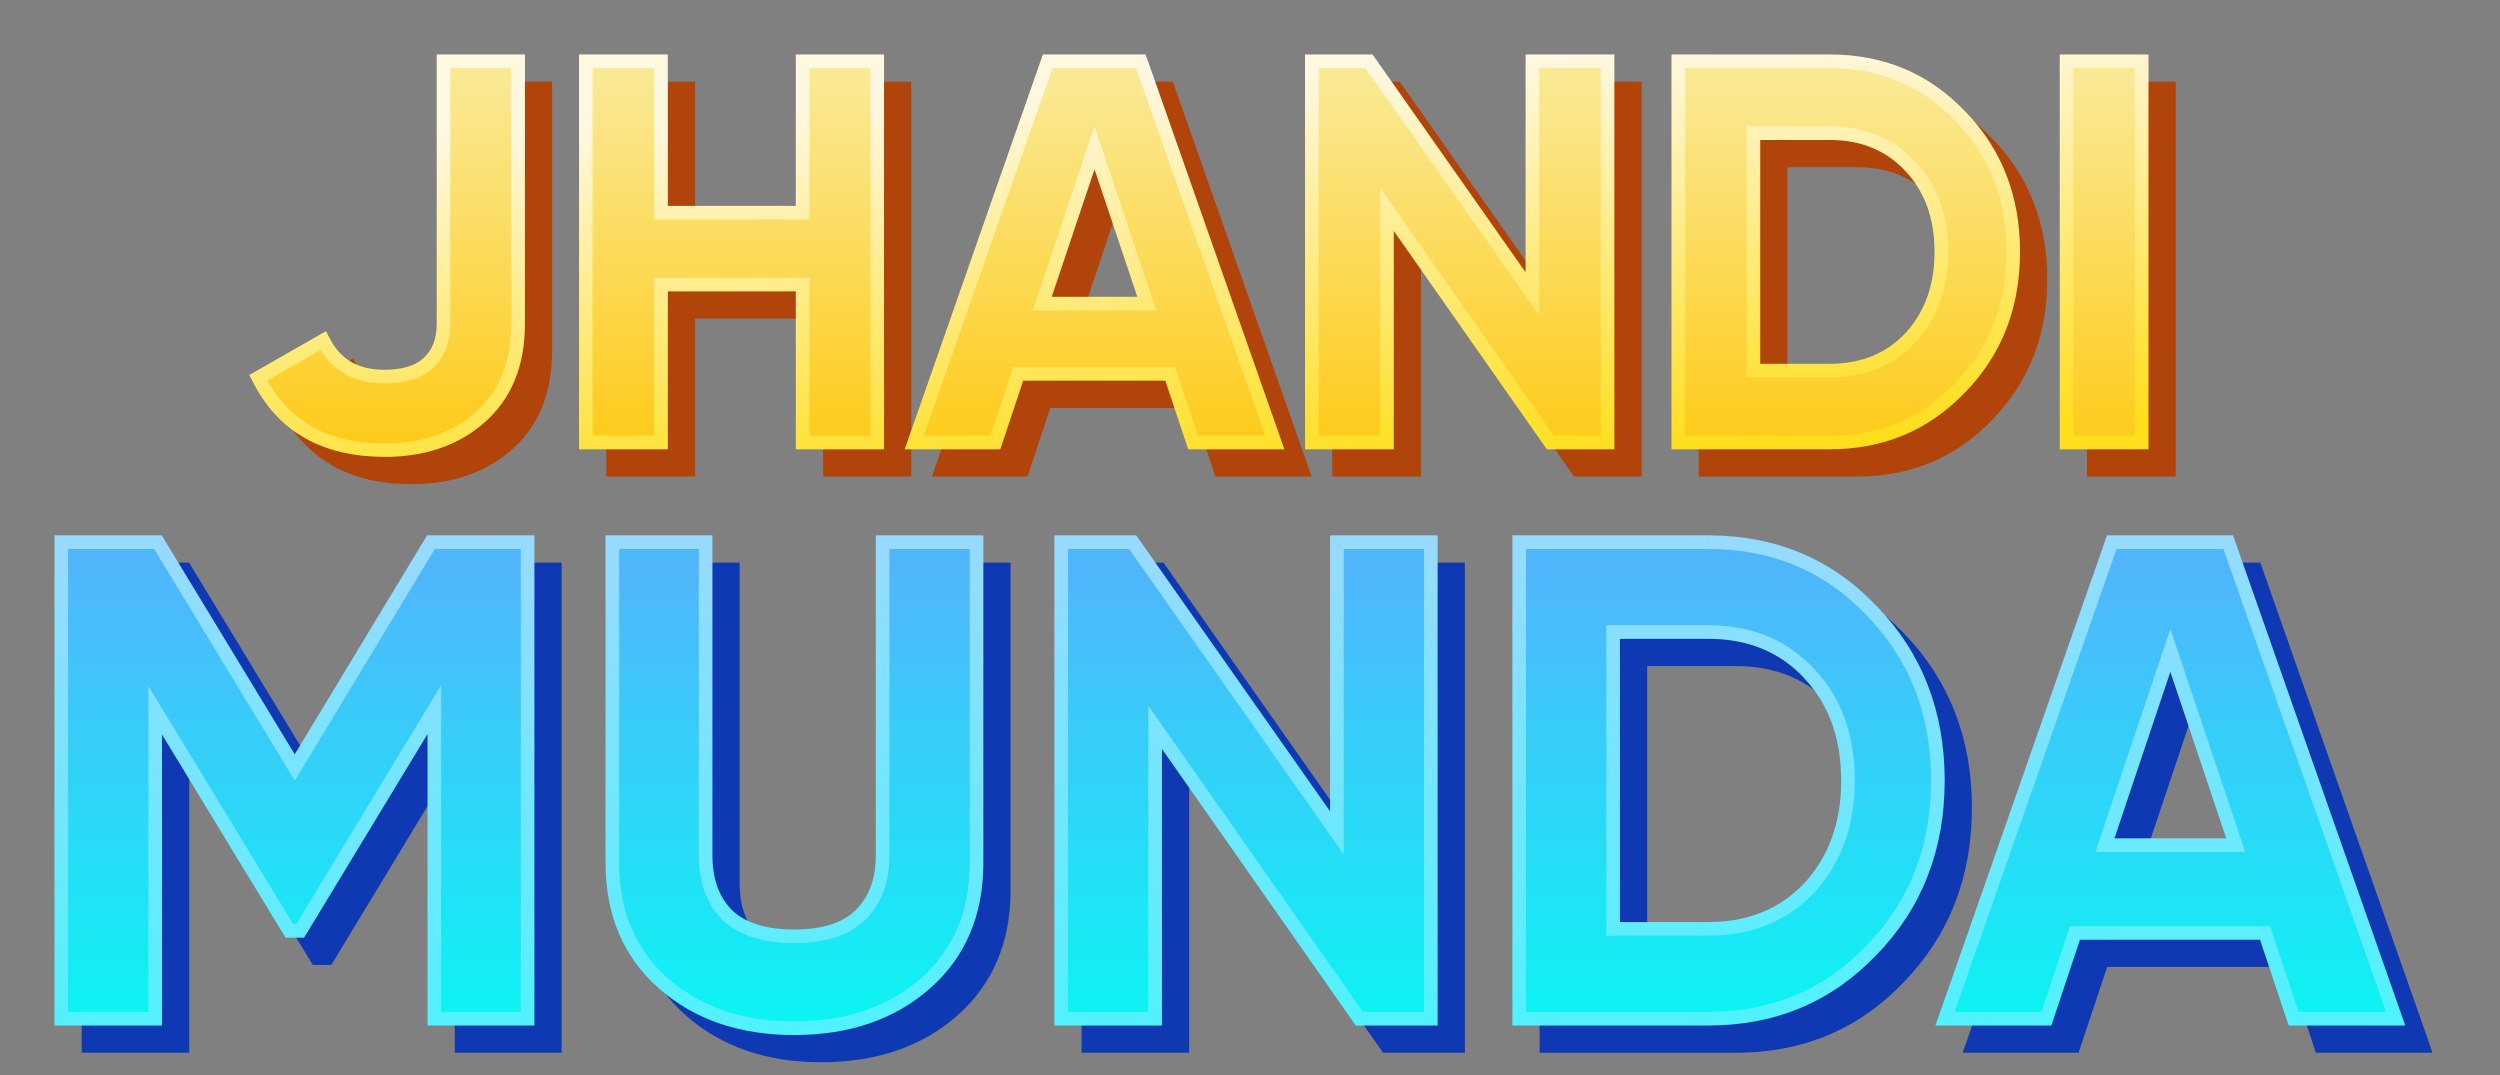
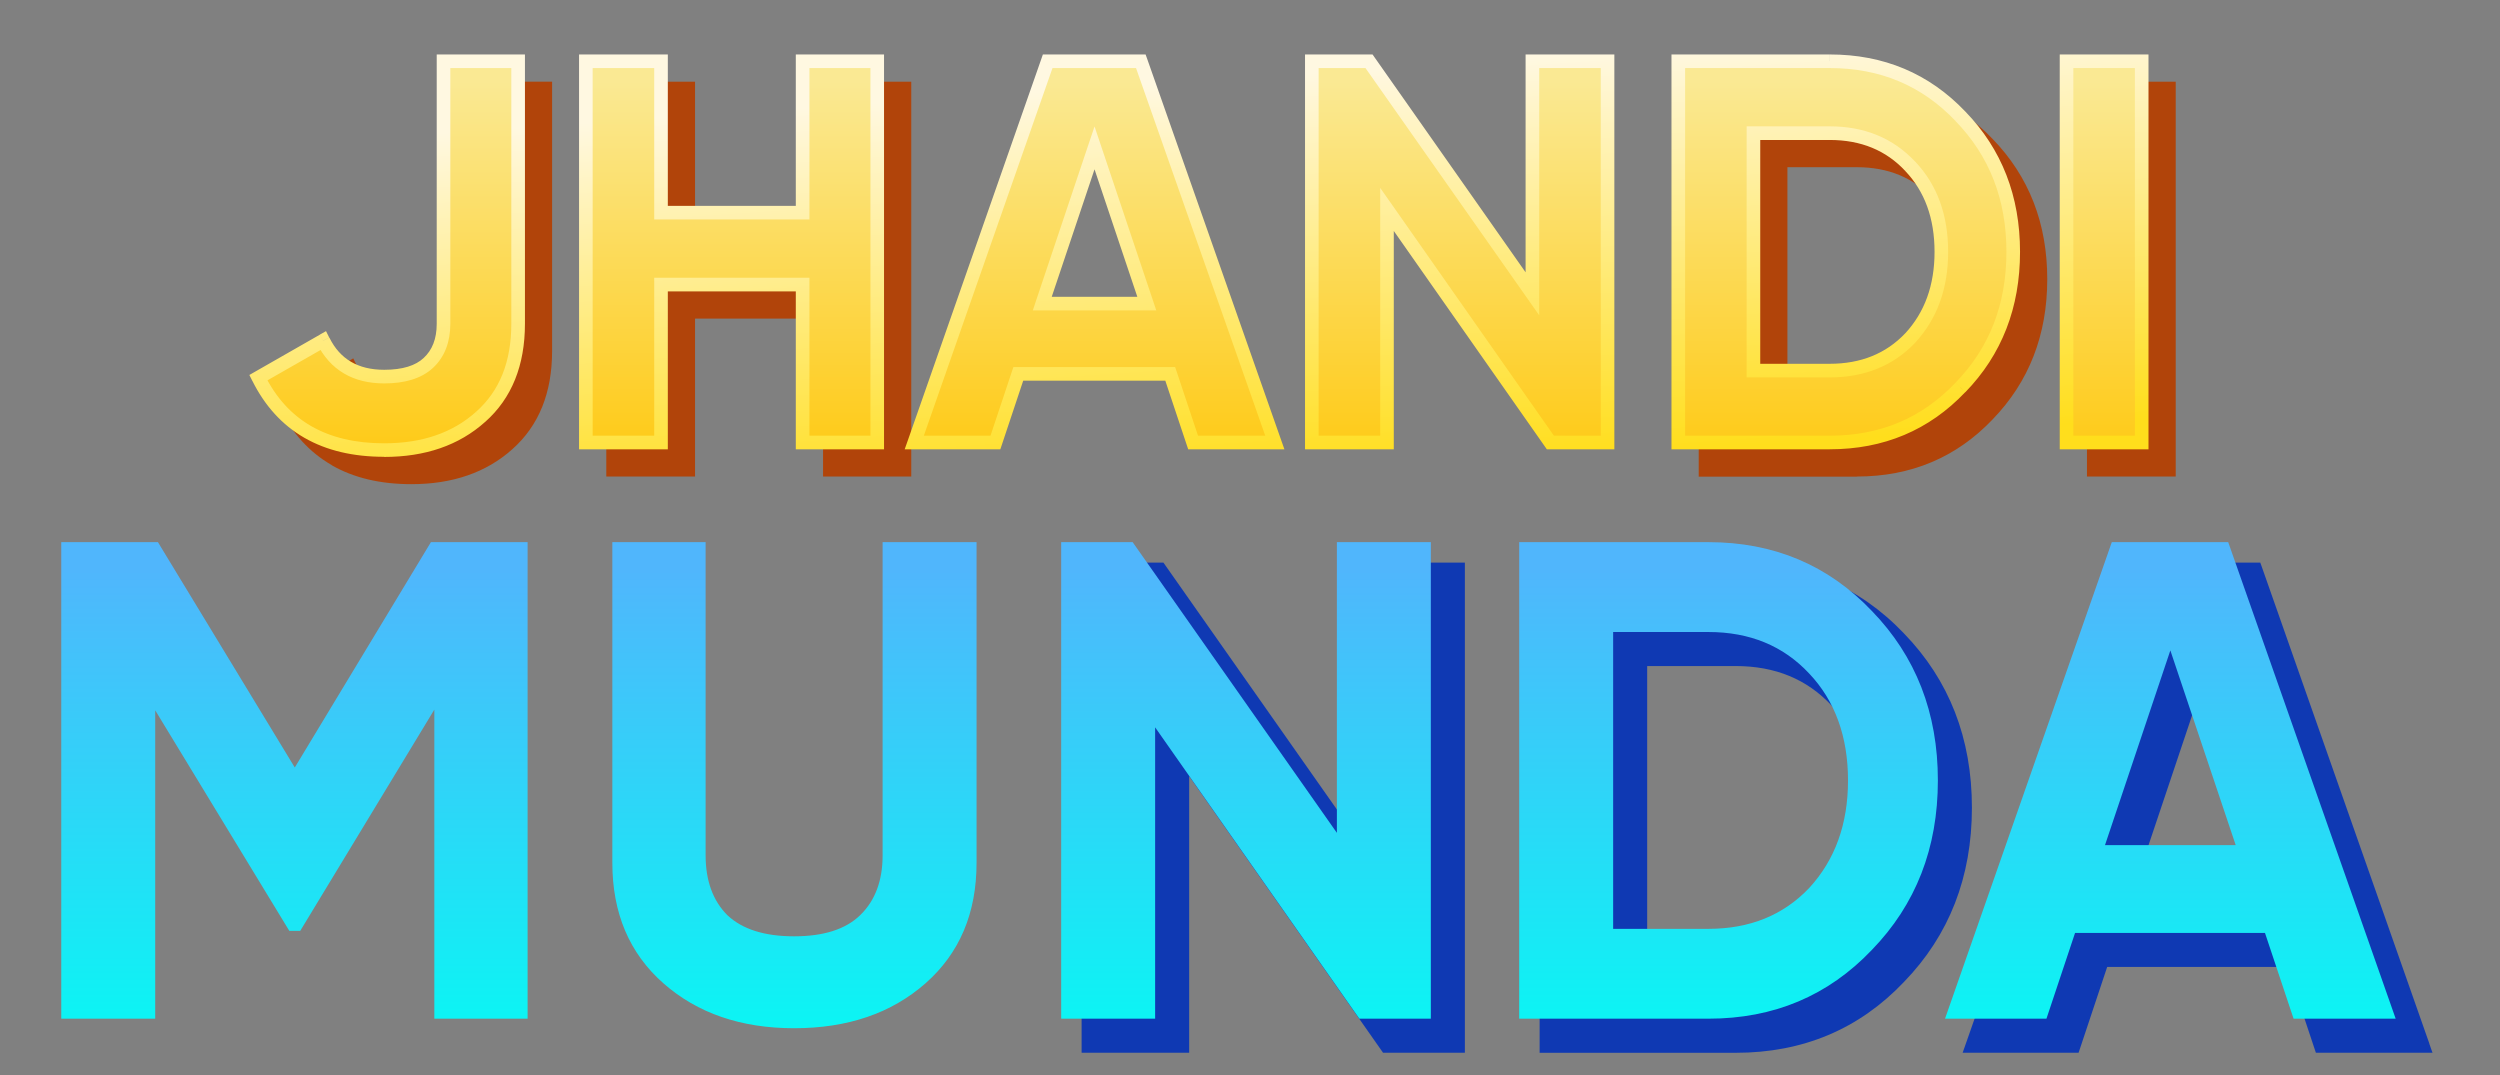
<svg xmlns="http://www.w3.org/2000/svg" width="93" height="40" viewBox="0 0 93 40" fill="none">
  <rect x="0" y="0" width="93" height="40" fill="#808080" stroke="none" />
  <path d="M73.355 30.045C73.355 27.47 72.514 25.304 70.828 23.564C69.159 21.809 67.064 20.931 64.567 20.931H57.274V39.164H64.567C67.064 39.164 69.159 38.286 70.828 36.528C72.514 34.788 73.355 32.623 73.355 30.047V30.045ZM68.13 33.874C67.221 34.829 66.041 35.312 64.567 35.312H61.275V24.777H64.567C66.041 24.777 67.221 25.269 68.13 26.241C69.04 27.201 69.503 28.46 69.503 30.045C69.503 31.63 69.04 32.881 68.128 33.874H68.13Z" fill="#0F39B3" />
-   <path d="M17.043 20.928H16.902L16.828 21.05L11.979 29.075L7.106 21.05L7.033 20.928H6.888H3.292H3.039V21.181V38.908V39.162H3.292H6.787H7.04V38.908V28.341L11.561 35.773L11.634 35.895H11.776H12.181H12.325L12.399 35.773L16.917 28.318V38.908V39.162H17.17H20.639H20.893V38.908V21.181V20.928H20.639H17.043Z" fill="#0F39B3" />
-   <path d="M33.846 20.928H33.593V32.831C33.593 33.725 33.332 34.396 32.833 34.877C32.357 35.338 31.615 35.591 30.554 35.591C29.493 35.591 28.741 35.338 28.247 34.877C27.768 34.396 27.515 33.725 27.515 32.831V20.928H23.539V33.109C23.539 35.047 24.198 36.614 25.524 37.782C26.844 38.944 28.528 39.516 30.554 39.516C32.58 39.516 34.289 38.944 35.609 37.782C36.936 36.614 37.594 35.047 37.594 33.109V20.928H33.846Z" fill="#0F39B3" />
  <path d="M90.373 38.825L84.143 21.098L84.082 20.928H79.392L79.334 21.098L73.129 38.825L73.01 39.162H77.323L77.381 38.99L78.387 35.971H85.088L86.093 38.99L86.151 39.162H90.489L90.37 38.825H90.373ZM83.829 32.198H79.671L81.75 26.003L83.829 32.198Z" fill="#0F39B3" />
  <path d="M50.745 20.928H50.492V21.181V31.195L43.355 21.037L43.279 20.928H43.148H40.489H40.236V21.181V38.908V39.162H40.489H43.984H44.237V38.908V28.872L51.373 39.053L51.449 39.162H51.581H54.24H54.493V38.908V21.181V20.928H54.24H50.745Z" fill="#0F39B3" />
  <path d="M80.684 17.727H80.937V17.474V3.292V3.039H80.684H77.888H77.635V3.292V17.474V17.727H77.888H80.684Z" fill="#B1440A" />
-   <path d="M44.363 15.174L45.156 17.555L45.214 17.727H48.793L48.674 17.39L43.69 3.209L43.629 3.039H39.805L39.747 3.209L34.783 17.39L34.664 17.727H38.222L38.281 17.555L39.073 15.174H44.361H44.363ZM40.137 12.055L41.73 7.309L43.323 12.055H40.137Z" fill="#B1440A" />
-   <path d="M52.609 17.727H52.862V17.474V9.606L58.479 17.618L58.555 17.727H58.687H60.814H61.067V17.474V3.292V3.039H60.814H58.018H57.765V3.292V11.143L52.148 3.148L52.072 3.039H51.941H49.813H49.56V3.292V17.474V17.727H49.813H52.609Z" fill="#B1440A" />
  <path d="M25.856 17.727V17.474V11.852H30.617V17.474V17.727H30.87H33.646H33.899V17.474V3.292V3.039H33.646H30.87H30.617V3.292V8.671H25.856V3.292V3.039H25.603H22.807H22.554V3.292V17.474V17.727H22.807H25.603H25.856Z" fill="#B1440A" />
  <path d="M12.336 17.304C13.161 17.78 14.156 18.011 15.304 18.011C16.826 18.011 18.084 17.583 19.057 16.712C20.052 15.83 20.538 14.602 20.538 13.06V3.039H17.256V13.057C17.256 13.625 17.086 14.037 16.77 14.331C16.471 14.61 15.995 14.769 15.301 14.769C14.802 14.769 14.394 14.665 14.063 14.47C13.731 14.275 13.463 13.982 13.26 13.571L13.141 13.331L12.908 13.463L10.497 14.84L10.289 14.959L10.396 15.172C10.862 16.109 11.507 16.823 12.336 17.299V17.304Z" fill="#B1440A" />
  <path d="M69.078 17.727C71.088 17.727 72.775 17.018 74.122 15.605C75.48 14.204 76.158 12.457 76.158 10.386C76.158 8.314 75.482 6.567 74.122 5.166C72.778 3.751 71.088 3.044 69.078 3.044H63.192V17.732H69.078V17.727ZM71.891 7.377C72.608 8.132 72.975 9.127 72.975 10.383C72.975 11.639 72.608 12.627 71.889 13.412C71.172 14.164 70.243 14.546 69.075 14.546H66.492V6.22H69.075C70.24 6.22 71.172 6.607 71.889 7.374L71.891 7.377Z" fill="#B1440A" />
  <path d="M16.03 20.168H19.627V37.895H16.157V26.398L11.168 34.629H10.763L5.774 26.424V37.895H2.279V20.168H5.875L10.966 28.551L16.03 20.168ZM29.541 38.25C27.566 38.25 25.945 37.693 24.679 36.579C23.413 35.464 22.779 33.97 22.779 32.096V20.168H26.249V31.818C26.249 32.762 26.52 33.507 27.059 34.046C27.616 34.57 28.444 34.831 29.541 34.831C30.637 34.831 31.458 34.57 31.997 34.046C32.555 33.507 32.833 32.762 32.833 31.818V20.168H36.328V32.096C36.328 33.97 35.695 35.464 34.429 36.579C33.162 37.693 31.534 38.25 29.541 38.25ZM49.732 30.982V20.168H53.227V37.895H50.568L42.971 27.057V37.895H39.476V20.168H42.135L49.732 30.982ZM56.514 20.168H63.554C65.985 20.168 68.011 21.022 69.632 22.726C71.271 24.415 72.089 26.517 72.089 29.032C72.089 31.547 71.271 33.649 69.632 35.338C68.011 37.042 65.985 37.895 63.554 37.895H56.514V20.168ZM60.009 34.553H63.554C65.091 34.553 66.34 34.046 67.302 33.033C68.265 31.987 68.746 30.653 68.746 29.032C68.746 27.411 68.265 26.069 67.302 25.056C66.34 24.025 65.091 23.511 63.554 23.511H60.009V34.553ZM89.119 37.895H85.321L84.257 34.705H77.192L76.128 37.895H72.355L78.559 20.168H82.889L89.119 37.895ZM80.737 24.195L78.306 31.438H83.168L80.737 24.195Z" fill="url(#paint0_linear_3571_1502)" />
-   <path d="M16.03 20.168V19.915H15.889L15.815 20.037L16.033 20.168H16.03ZM19.627 20.168H19.88V19.915H19.627V20.168ZM19.627 37.895V38.149H19.88V37.895H19.627ZM16.157 37.895H15.904V38.149H16.157V37.895ZM16.157 26.398H16.41V25.492L15.939 26.267L16.157 26.398ZM11.168 34.629V34.882H11.31L11.383 34.76L11.166 34.629H11.168ZM10.763 34.629L10.548 34.76L10.621 34.882H10.763V34.629ZM5.774 26.424L5.989 26.292L5.521 25.52V26.424H5.774ZM5.774 37.895V38.149H6.027V37.895H5.774ZM2.279 37.895H2.026V38.149H2.279V37.895ZM2.279 20.168V19.915H2.026V20.168H2.279ZM5.875 20.168L6.091 20.037L6.017 19.915H5.875V20.168ZM10.966 28.551L10.75 28.683L10.968 29.04L11.183 28.683L10.966 28.551ZM16.03 20.168V20.422H19.627V19.915H16.03V20.168ZM19.627 20.168H19.373V37.895H19.88V20.168H19.627ZM19.627 37.895V37.642H16.157V38.149H19.627V37.895ZM16.157 37.895H16.41V26.398H15.904V37.895H16.157ZM16.157 26.398L15.939 26.267L10.95 34.497L11.168 34.629L11.386 34.76L16.375 26.53L16.157 26.398ZM11.168 34.629V34.375H10.763V34.882H11.168V34.629ZM10.763 34.629L10.978 34.497L5.989 26.292L5.774 26.424L5.559 26.555L10.548 34.76L10.763 34.629ZM5.774 26.424H5.521V37.895H6.027V26.424H5.774ZM5.774 37.895V37.642H2.279V38.149H5.774V37.895ZM2.279 37.895H2.532V20.168H2.026V37.895H2.279ZM2.279 20.168V20.422H5.875V19.915H2.279V20.168ZM5.875 20.168L5.66 20.3L10.75 28.683L10.966 28.551L11.181 28.419L6.091 20.037L5.875 20.168ZM10.966 28.551L11.183 28.683L16.248 20.3L16.03 20.168L15.813 20.037L10.748 28.419L10.966 28.551ZM22.779 20.168V19.915H22.526V20.168H22.779ZM26.249 20.168H26.502V19.915H26.249V20.168ZM27.059 34.046L26.879 34.226H26.882L26.884 34.231L27.057 34.046H27.059ZM32.833 20.168V19.915H32.58V20.168H32.833ZM36.328 20.168H36.581V19.915H36.328V20.168ZM29.541 38.25V37.997C27.616 37.997 26.059 37.455 24.846 36.389L24.679 36.579L24.512 36.769C25.831 37.931 27.515 38.503 29.541 38.503V38.25ZM24.679 36.579L24.846 36.389C23.64 35.328 23.033 33.907 23.033 32.096H22.526C22.526 34.034 23.185 35.601 24.512 36.769L24.679 36.579ZM22.779 32.096H23.033V20.168H22.526V32.096H22.779ZM22.779 20.168V20.422H26.249V19.915H22.779V20.168ZM26.249 20.168H25.996V31.818H26.502V20.168H26.249ZM26.249 31.818H25.996C25.996 32.813 26.282 33.626 26.879 34.226L27.059 34.046L27.239 33.866C26.758 33.385 26.502 32.712 26.502 31.818H26.249ZM27.059 34.046L26.887 34.231C27.508 34.813 28.409 35.084 29.541 35.084V34.578C28.48 34.578 27.725 34.325 27.231 33.861L27.059 34.046ZM29.541 34.831V35.084C30.673 35.084 31.57 34.813 32.175 34.229L31.997 34.046L31.823 33.864C31.347 34.325 30.605 34.578 29.544 34.578V34.831H29.541ZM31.997 34.046L32.175 34.229C32.793 33.631 33.086 32.815 33.086 31.818H32.58C32.58 32.712 32.319 33.383 31.82 33.864L31.997 34.046ZM32.833 31.818H33.086V20.168H32.58V31.818H32.833ZM32.833 20.168V20.422H36.328V19.915H32.833V20.168ZM36.328 20.168H36.075V32.096H36.581V20.168H36.328ZM36.328 32.096H36.075C36.075 33.907 35.467 35.328 34.261 36.389L34.429 36.579L34.596 36.769C35.923 35.601 36.581 34.034 36.581 32.096H36.328ZM34.429 36.579L34.261 36.389C33.048 37.455 31.483 37.997 29.541 37.997V38.503C31.582 38.503 33.276 37.931 34.596 36.769L34.429 36.579ZM49.732 30.982L49.525 31.126L49.986 31.782V30.982H49.732ZM49.732 20.168V19.915H49.479V20.168H49.732ZM53.227 20.168H53.48V19.915H53.227V20.168ZM53.227 37.895V38.149H53.48V37.895H53.227ZM50.568 37.895L50.36 38.04L50.436 38.149H50.568V37.895ZM42.971 27.057L43.178 26.912L42.717 26.256V27.059H42.971V27.057ZM42.971 37.895V38.149H43.224V37.895H42.971ZM39.476 37.895H39.223V38.149H39.476V37.895ZM39.476 20.168V19.915H39.223V20.168H39.476ZM42.135 20.168L42.343 20.024L42.267 19.915H42.135V20.168ZM49.732 30.982H49.986V20.168H49.479V30.982H49.732ZM49.732 20.168V20.422H53.227V19.915H49.732V20.168ZM53.227 20.168H52.974V37.895H53.48V20.168H53.227ZM53.227 37.895V37.642H50.568V38.149H53.227V37.895ZM50.568 37.895L50.776 37.751L43.178 26.912L42.971 27.057L42.763 27.201L50.36 38.04L50.568 37.895ZM42.971 27.057H42.717V37.895H43.224V27.057H42.971ZM42.971 37.895V37.642H39.476V38.149H42.971V37.895ZM39.476 37.895H39.729V20.168H39.223V37.895H39.476ZM39.476 20.168V20.422H42.135V19.915H39.476V20.168ZM42.135 20.168L41.927 20.313L49.525 31.126L49.732 30.982L49.94 30.838L42.343 20.024L42.135 20.168ZM56.514 20.168V19.915H56.261V20.168H56.514ZM69.632 22.726L69.447 22.901L69.63 22.726H69.632ZM69.632 35.338L69.45 35.16L69.635 35.338H69.632ZM56.514 37.895H56.261V38.149H56.514V37.895ZM60.009 34.553H59.756V34.806H60.009V34.553ZM67.302 33.033L67.487 33.208V33.205L67.3 33.033H67.302ZM60.009 23.511V23.258H59.756V23.511H60.009ZM56.514 20.168V20.422H63.554V19.915H56.514V20.168ZM63.554 20.168V20.422C65.92 20.422 67.877 21.247 69.45 22.901L69.635 22.726L69.817 22.551C68.146 20.794 66.054 19.915 63.557 19.915V20.168H63.554ZM69.632 22.726L69.45 22.903C71.038 24.542 71.835 26.578 71.835 29.032H72.342C72.342 26.456 71.501 24.289 69.814 22.549L69.632 22.726ZM72.089 29.032H71.835C71.835 31.486 71.038 33.525 69.45 35.16L69.632 35.338L69.814 35.515C71.501 33.775 72.342 31.61 72.342 29.032H72.089ZM69.632 35.338L69.447 35.163C67.875 36.817 65.917 37.642 63.552 37.642V38.149C66.049 38.149 68.143 37.27 69.812 35.513L69.63 35.338H69.632ZM63.554 37.895V37.642H56.514V38.149H63.554V37.895ZM56.514 37.895H56.767V20.168H56.261V37.895H56.514ZM60.009 34.553V34.806H63.554V34.3H60.009V34.553ZM63.554 34.553V34.806C65.152 34.806 66.472 34.277 67.487 33.208L67.302 33.033L67.118 32.858C66.208 33.816 65.028 34.3 63.554 34.3V34.553ZM67.302 33.033L67.49 33.205C68.5 32.106 68.999 30.709 68.999 29.032H68.493C68.493 30.6 68.029 31.868 67.115 32.861L67.302 33.033ZM68.746 29.032H68.999C68.999 27.34 68.5 25.95 67.485 24.881L67.3 25.056L67.115 25.231C68.024 26.188 68.49 27.447 68.49 29.032H68.743H68.746ZM67.302 25.056L67.487 24.884C66.472 23.797 65.152 23.258 63.554 23.258V23.765C65.028 23.765 66.208 24.256 67.118 25.228L67.302 25.056ZM63.554 23.511V23.258H60.009V23.765H63.554V23.511ZM60.009 23.511H59.756V34.553H60.262V23.511H60.009ZM89.119 37.895V38.149H89.476L89.357 37.812L89.119 37.895ZM85.321 37.895L85.08 37.977L85.138 38.149H85.321V37.895ZM84.257 34.705L84.498 34.624L84.439 34.451H84.257V34.705ZM77.192 34.705V34.451H77.009L76.951 34.624L77.192 34.705ZM76.128 37.895V38.149H76.31L76.368 37.977L76.128 37.895ZM72.355 37.895L72.117 37.812L71.998 38.149H72.355V37.895ZM78.559 20.168V19.915H78.379L78.321 20.085L78.559 20.168ZM82.889 20.168L83.128 20.085L83.067 19.915H82.887V20.168H82.889ZM80.737 24.195L80.978 24.114L80.737 23.4L80.496 24.114L80.737 24.195ZM78.306 31.438L78.065 31.357L77.954 31.691H78.306V31.438ZM83.168 31.438V31.691H83.52L83.409 31.357L83.168 31.438ZM89.119 37.895V37.642H85.321V38.149H89.119V37.895ZM85.321 37.895L85.561 37.815L84.498 34.624L84.257 34.705L84.016 34.786L85.08 37.977L85.321 37.895ZM84.257 34.705V34.451H77.192V34.958H84.257V34.705ZM77.192 34.705L76.951 34.624L75.887 37.815L76.128 37.895L76.368 37.977L77.432 34.786L77.192 34.705ZM76.128 37.895V37.642H72.355V38.149H76.128V37.895ZM72.355 37.895L72.593 37.979L78.797 20.252L78.559 20.168L78.321 20.085L72.117 37.812L72.355 37.895ZM78.559 20.168V20.422H82.889V19.915H78.559V20.168ZM82.889 20.168L82.651 20.252L88.881 37.979L89.119 37.895L89.357 37.812L83.128 20.085L82.889 20.168ZM80.737 24.195L80.496 24.114L78.065 31.357L78.306 31.438L78.546 31.519L80.978 24.276L80.737 24.195ZM78.306 31.438V31.691H83.168V31.185H78.306V31.438ZM83.168 31.438L83.409 31.357L80.978 24.114L80.737 24.195L80.496 24.276L82.927 31.519L83.168 31.438Z" fill="url(#paint1_linear_3571_1502)" />
  <path d="M14.291 16.744C12.062 16.744 10.502 15.845 9.611 14.05L12.021 12.672C12.467 13.564 13.225 14.009 14.291 14.009C15.02 14.009 15.567 13.84 15.932 13.503C16.309 13.151 16.499 12.665 16.499 12.044V2.279H19.274V12.044C19.274 13.531 18.808 14.686 17.877 15.509C16.957 16.332 15.762 16.744 14.291 16.744ZM29.858 7.911V2.279H32.633V16.461H29.858V10.586H24.59V16.461H21.794V2.279H24.59V7.911H29.858ZM47.423 16.461H44.384L43.533 13.908H37.88L37.029 16.461H34.011L38.974 2.279H42.439L47.423 16.461ZM40.717 5.5L38.772 11.295H42.662L40.717 5.5ZM57.005 10.93V2.279H59.801V16.461H57.674L51.596 7.79V16.461H48.8V2.279H50.928L57.005 10.93ZM62.432 2.279H68.065C70.01 2.279 71.63 2.96 72.927 4.325C74.236 5.675 74.892 7.357 74.892 9.37C74.892 11.383 74.236 13.065 72.927 14.415C71.63 15.78 70.01 16.461 68.065 16.461H62.432V2.279ZM65.228 13.787H68.065C69.293 13.787 70.293 13.382 71.063 12.571C71.833 11.733 72.218 10.667 72.218 9.37C72.218 8.073 71.833 7 71.063 6.189C70.293 5.366 69.293 4.953 68.065 4.953H65.228V13.787ZM76.875 16.461V2.279H79.671V16.461H76.875Z" fill="url(#paint2_linear_3571_1502)" />
  <path d="M9.611 14.05L9.484 13.83L9.276 13.949L9.383 14.162L9.611 14.05ZM12.021 12.672L12.247 12.558L12.128 12.318L11.895 12.45L12.021 12.67V12.672ZM16.499 2.279V2.026H16.246V2.279H16.499ZM19.274 2.279H19.528V2.026H19.274V2.279ZM17.877 15.509L17.709 15.319L17.879 15.509H17.877ZM14.291 16.745V16.491C13.209 16.491 12.31 16.273 11.576 15.851C10.844 15.43 10.264 14.795 9.839 13.936L9.611 14.047L9.383 14.159C9.849 15.096 10.495 15.81 11.323 16.286C12.148 16.762 13.143 16.993 14.291 16.993V16.739V16.745ZM9.611 14.05L9.737 14.27L12.148 12.893L12.021 12.672L11.895 12.452L9.484 13.83L9.611 14.05ZM12.021 12.672L11.796 12.786C12.037 13.27 12.371 13.642 12.796 13.893C13.222 14.144 13.723 14.263 14.293 14.263V13.756C13.794 13.756 13.386 13.652 13.055 13.457C12.723 13.262 12.455 12.969 12.252 12.558L12.027 12.672H12.021ZM14.291 14.009V14.263C15.055 14.263 15.673 14.085 16.104 13.688L15.932 13.503L15.759 13.318C15.461 13.597 14.985 13.756 14.291 13.756V14.009ZM15.932 13.503L16.104 13.688C16.544 13.28 16.752 12.72 16.752 12.044H16.246C16.246 12.612 16.076 13.024 15.759 13.318L15.932 13.503ZM16.499 12.044H16.752V2.279H16.246V12.044H16.499ZM16.499 2.279V2.532H19.274V2.026H16.499V2.279ZM19.274 2.279H19.021V12.044H19.528V2.279H19.274ZM19.274 12.044H19.021C19.021 13.473 18.576 14.552 17.709 15.319L17.877 15.509L18.044 15.699C19.041 14.817 19.528 13.587 19.528 12.044H19.274ZM17.877 15.509L17.707 15.321C16.843 16.096 15.711 16.491 14.291 16.491V16.998C15.813 16.998 17.071 16.57 18.046 15.696L17.877 15.509ZM29.858 7.911V8.165H30.111V7.911H29.858ZM29.858 2.279V2.026H29.604V2.279H29.858ZM32.633 2.279H32.886V2.026H32.633V2.279ZM32.633 16.461V16.714H32.886V16.461H32.633ZM29.858 16.461H29.604V16.714H29.858V16.461ZM29.858 10.586H30.111V10.332H29.858V10.586ZM24.59 10.586V10.332H24.337V10.586H24.59ZM24.59 16.461V16.714H24.843V16.461H24.59ZM21.794 16.461H21.541V16.714H21.794V16.461ZM21.794 2.279V2.026H21.541V2.279H21.794ZM24.59 2.279H24.843V2.026H24.59V2.279ZM24.59 7.911H24.337V8.165H24.59V7.911ZM29.858 7.911H30.111V2.279H29.604V7.911H29.858ZM29.858 2.279V2.532H32.633V2.026H29.858V2.279ZM32.633 2.279H32.38V16.461H32.886V2.279H32.633ZM32.633 16.461V16.208H29.858V16.714H32.633V16.461ZM29.858 16.461H30.111V10.586H29.604V16.461H29.858ZM29.858 10.586V10.332H24.59V10.839H29.858V10.586ZM24.59 10.586H24.337V16.461H24.843V10.586H24.59ZM24.59 16.461V16.208H21.794V16.714H24.59V16.461ZM21.794 16.461H22.047V2.279H21.541V16.461H21.794ZM21.794 2.279V2.532H24.59V2.026H21.794V2.279ZM24.59 2.279H24.337V7.911H24.843V2.279H24.59ZM24.59 7.911V8.165H29.858V7.658H24.59V7.911ZM47.423 16.461V16.714H47.78L47.661 16.377L47.423 16.461ZM44.384 16.461L44.143 16.542L44.201 16.714H44.384V16.461ZM43.533 13.908L43.773 13.827L43.715 13.655H43.533V13.908ZM37.88 13.908V13.655H37.698L37.64 13.827L37.88 13.908ZM37.029 16.461V16.714H37.212L37.27 16.542L37.029 16.461ZM34.011 16.461L33.773 16.377L33.654 16.714H34.011V16.461ZM38.974 2.279V2.026H38.795L38.736 2.196L38.974 2.279ZM42.439 2.279L42.677 2.196L42.616 2.026H42.436V2.279H42.439ZM40.717 5.5L40.957 5.419L40.717 4.705L40.476 5.419L40.717 5.5ZM38.772 11.295L38.531 11.214L38.42 11.548H38.772V11.295ZM42.662 11.295V11.548H43.014L42.902 11.214L42.662 11.295ZM47.423 16.461V16.208H44.384V16.714H47.423V16.461ZM44.384 16.461L44.624 16.38L43.773 13.827L43.533 13.908L43.292 13.989L44.143 16.542L44.384 16.461ZM43.533 13.908V13.655H37.88V14.162H43.533V13.908ZM37.88 13.908L37.64 13.827L36.789 16.38L37.029 16.461L37.27 16.542L38.121 13.989L37.88 13.908ZM37.029 16.461V16.208H34.011V16.714H37.029V16.461ZM34.011 16.461L34.249 16.544L39.212 2.363L38.974 2.279L38.736 2.196L33.773 16.377L34.011 16.461ZM38.974 2.279V2.532H42.439V2.026H38.974V2.279ZM42.439 2.279L42.201 2.363L47.185 16.544L47.423 16.461L47.661 16.377L42.677 2.196L42.439 2.279ZM40.717 5.5L40.476 5.419L38.531 11.214L38.772 11.295L39.012 11.376L40.957 5.582L40.717 5.5ZM38.772 11.295V11.548H42.662V11.041H38.772V11.295ZM42.662 11.295L42.902 11.214L40.957 5.419L40.717 5.5L40.476 5.582L42.421 11.376L42.662 11.295ZM57.005 10.93L56.798 11.074L57.259 11.73V10.93H57.005ZM57.005 2.279V2.026H56.752V2.279H57.005ZM59.801 2.279H60.054V2.026H59.801V2.279ZM59.801 16.461V16.714H60.054V16.461H59.801ZM57.674 16.461L57.466 16.605L57.542 16.714H57.674V16.461ZM51.596 7.79L51.804 7.645L51.343 6.99V7.792H51.596V7.79ZM51.596 16.461V16.714H51.849V16.461H51.596ZM48.8 16.461H48.547V16.714H48.8V16.461ZM48.8 2.279V2.026H48.547V2.279H48.8ZM50.928 2.279L51.135 2.135L51.059 2.026H50.928V2.279ZM57.005 10.93H57.259V2.279H56.752V10.93H57.005ZM57.005 2.279V2.532H59.801V2.026H57.005V2.279ZM59.801 2.279H59.548V16.461H60.054V2.279H59.801ZM59.801 16.461V16.208H57.674V16.714H59.801V16.461ZM57.674 16.461L57.882 16.317L51.804 7.645L51.596 7.79L51.388 7.934L57.466 16.605L57.674 16.461ZM51.596 7.79H51.343V16.461H51.849V7.79H51.596ZM51.596 16.461V16.208H48.8V16.714H51.596V16.461ZM48.8 16.461H49.053V2.279H48.547V16.461H48.8ZM48.8 2.279V2.532H50.928V2.026H48.8V2.279ZM50.928 2.279L50.72 2.424L56.798 11.074L57.005 10.93L57.213 10.786L51.135 2.135L50.928 2.279ZM62.432 2.279V2.026H62.179V2.279H62.432ZM72.927 4.325L72.742 4.5L72.924 4.325H72.927ZM72.927 14.415L72.745 14.237L72.929 14.415H72.927ZM62.432 16.461H62.179V16.714H62.432V16.461ZM65.228 13.787H64.975V14.04H65.228V13.787ZM71.063 12.571L71.248 12.746V12.743L71.061 12.571H71.063ZM65.228 4.953V4.7H64.975V4.953H65.228ZM62.432 2.279V2.532H68.065V2.026H62.432V2.279ZM68.065 2.279V2.532C69.944 2.532 71.496 3.188 72.745 4.5L72.929 4.325L73.112 4.151C71.764 2.735 70.078 2.026 68.067 2.026V2.279H68.065ZM72.927 4.325L72.745 4.503C74.006 5.802 74.639 7.42 74.639 9.37H75.145C75.145 7.296 74.469 5.551 73.109 4.148L72.927 4.325ZM74.892 9.37H74.639C74.639 11.323 74.006 12.938 72.745 14.237L72.927 14.415L73.109 14.592C74.469 13.191 75.145 11.444 75.145 9.37H74.892ZM72.927 14.415L72.742 14.24C71.496 15.552 69.941 16.208 68.062 16.208V16.714C70.073 16.714 71.762 16.005 73.107 14.589L72.924 14.415H72.927ZM68.065 16.461V16.208H62.432V16.714H68.065V16.461ZM62.432 16.461H62.686V2.279H62.179V16.461H62.432ZM65.228 13.787V14.04H68.065V13.533H65.228V13.787ZM68.065 13.787V14.04C69.356 14.04 70.425 13.612 71.248 12.746L71.063 12.571L70.878 12.396C70.162 13.151 69.23 13.533 68.065 13.533V13.787ZM71.063 12.571L71.25 12.743C72.068 11.852 72.471 10.722 72.471 9.37H71.965C71.965 10.614 71.597 11.616 70.876 12.399L71.063 12.571ZM72.218 9.37H72.471C72.471 8.008 72.068 6.881 71.248 6.015L71.063 6.189L70.878 6.364C71.595 7.119 71.965 8.114 71.965 9.37H72.218ZM71.063 6.189L71.248 6.017C70.425 5.136 69.356 4.7 68.065 4.7V5.207C69.23 5.207 70.162 5.594 70.878 6.362L71.063 6.189ZM68.065 4.953V4.7H65.228V5.207H68.065V4.953ZM65.228 4.953H64.975V13.787H65.481V4.953H65.228ZM76.875 16.461H76.622V16.714H76.875V16.461ZM76.875 2.279V2.026H76.622V2.279H76.875ZM79.671 2.279H79.924V2.026H79.671V2.279ZM79.671 16.461V16.714H79.924V16.461H79.671ZM76.875 16.461H77.128V2.279H76.622V16.461H76.875ZM76.875 2.279V2.532H79.671V2.026H76.875V2.279ZM79.671 2.279H79.418V16.461H79.924V2.279H79.671ZM79.671 16.461V16.208H76.875V16.714H79.671V16.461Z" fill="url(#paint3_linear_3571_1502)" />
  <defs>
    <linearGradient id="paint0_linear_3571_1502" x1="45.7" y1="21.181" x2="45.7" y2="40.934" gradientUnits="userSpaceOnUse">
      <stop stop-color="#50B6FC" />
      <stop offset="1" stop-color="#00FFF2" />
    </linearGradient>
    <linearGradient id="paint1_linear_3571_1502" x1="45.579" y1="19.794" x2="45.769" y2="39.97" gradientUnits="userSpaceOnUse">
      <stop stop-color="#98DAFF" />
      <stop offset="1" stop-color="#4AF4FF" />
    </linearGradient>
    <linearGradient id="paint2_linear_3571_1502" x1="44.642" y1="3.039" x2="44.642" y2="18.74" gradientUnits="userSpaceOnUse">
      <stop stop-color="#FAE993" />
      <stop offset="1" stop-color="#FFC606" />
    </linearGradient>
    <linearGradient id="paint3_linear_3571_1502" x1="44.26" y1="3.024" x2="45.29" y2="17.958" gradientUnits="userSpaceOnUse">
      <stop stop-color="#FFF8E1" />
      <stop offset="1" stop-color="#FFDE1C" />
    </linearGradient>
  </defs>
</svg>